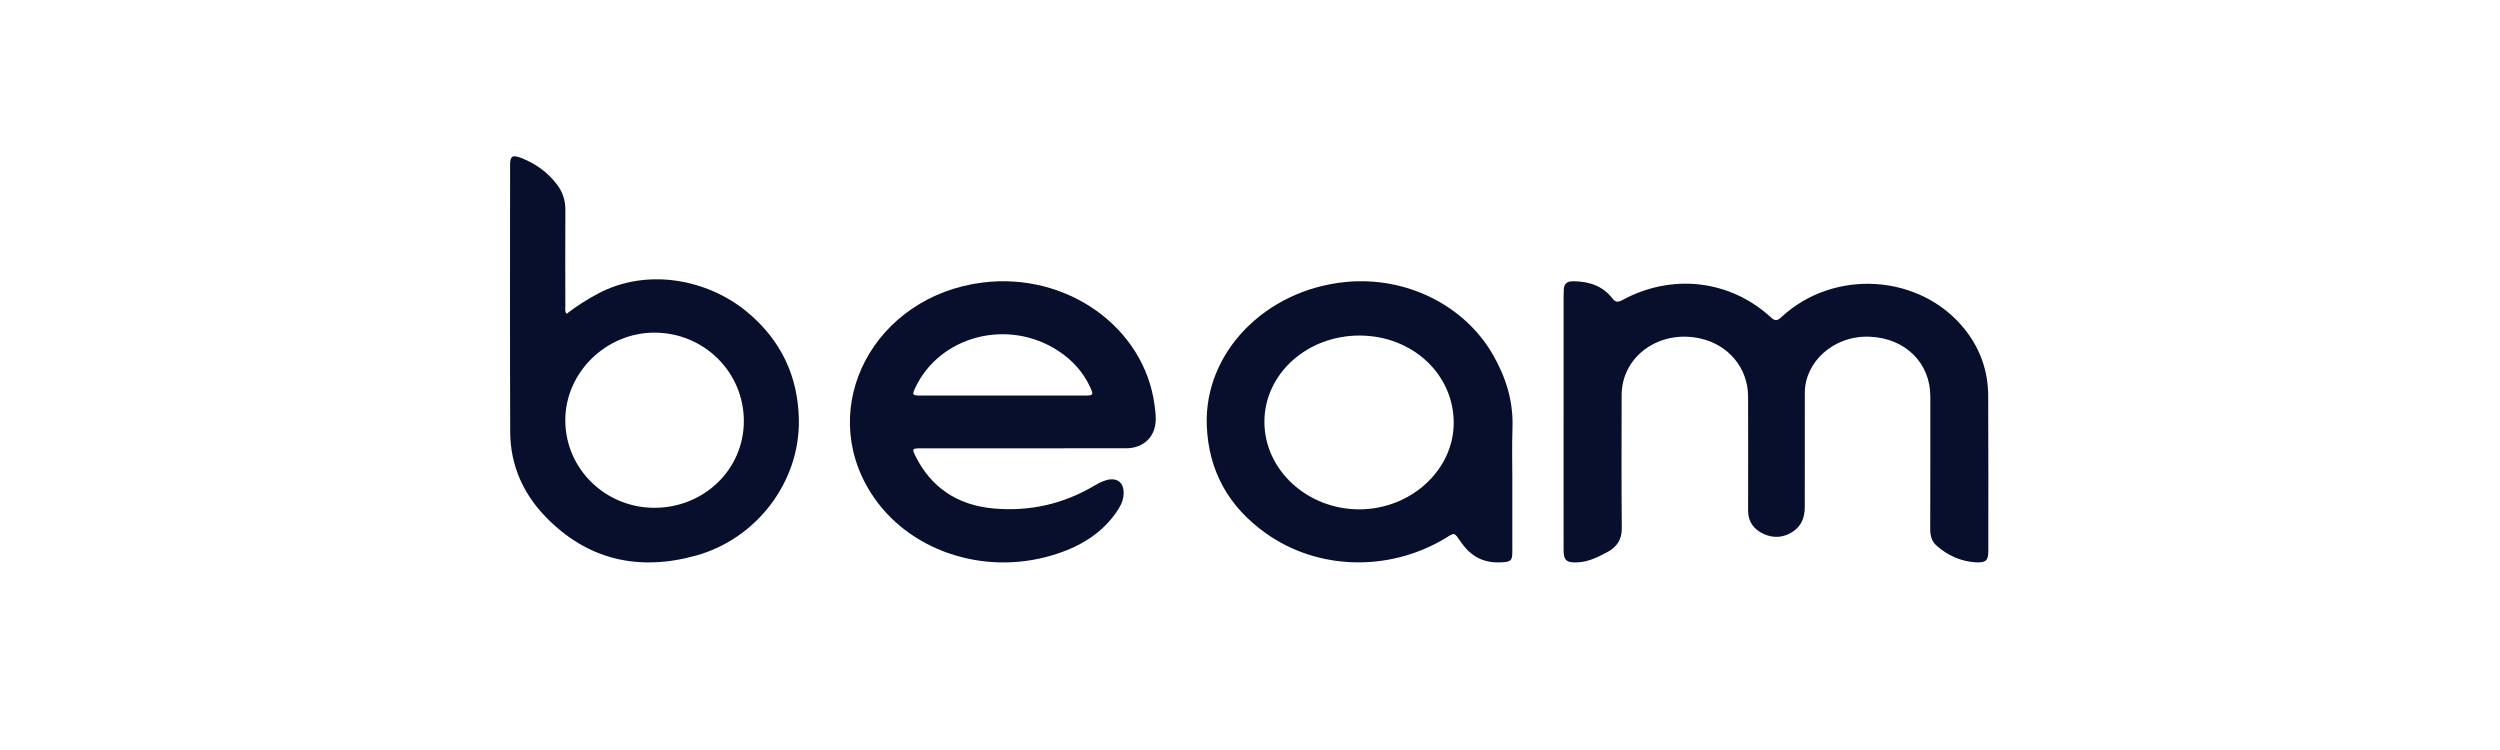
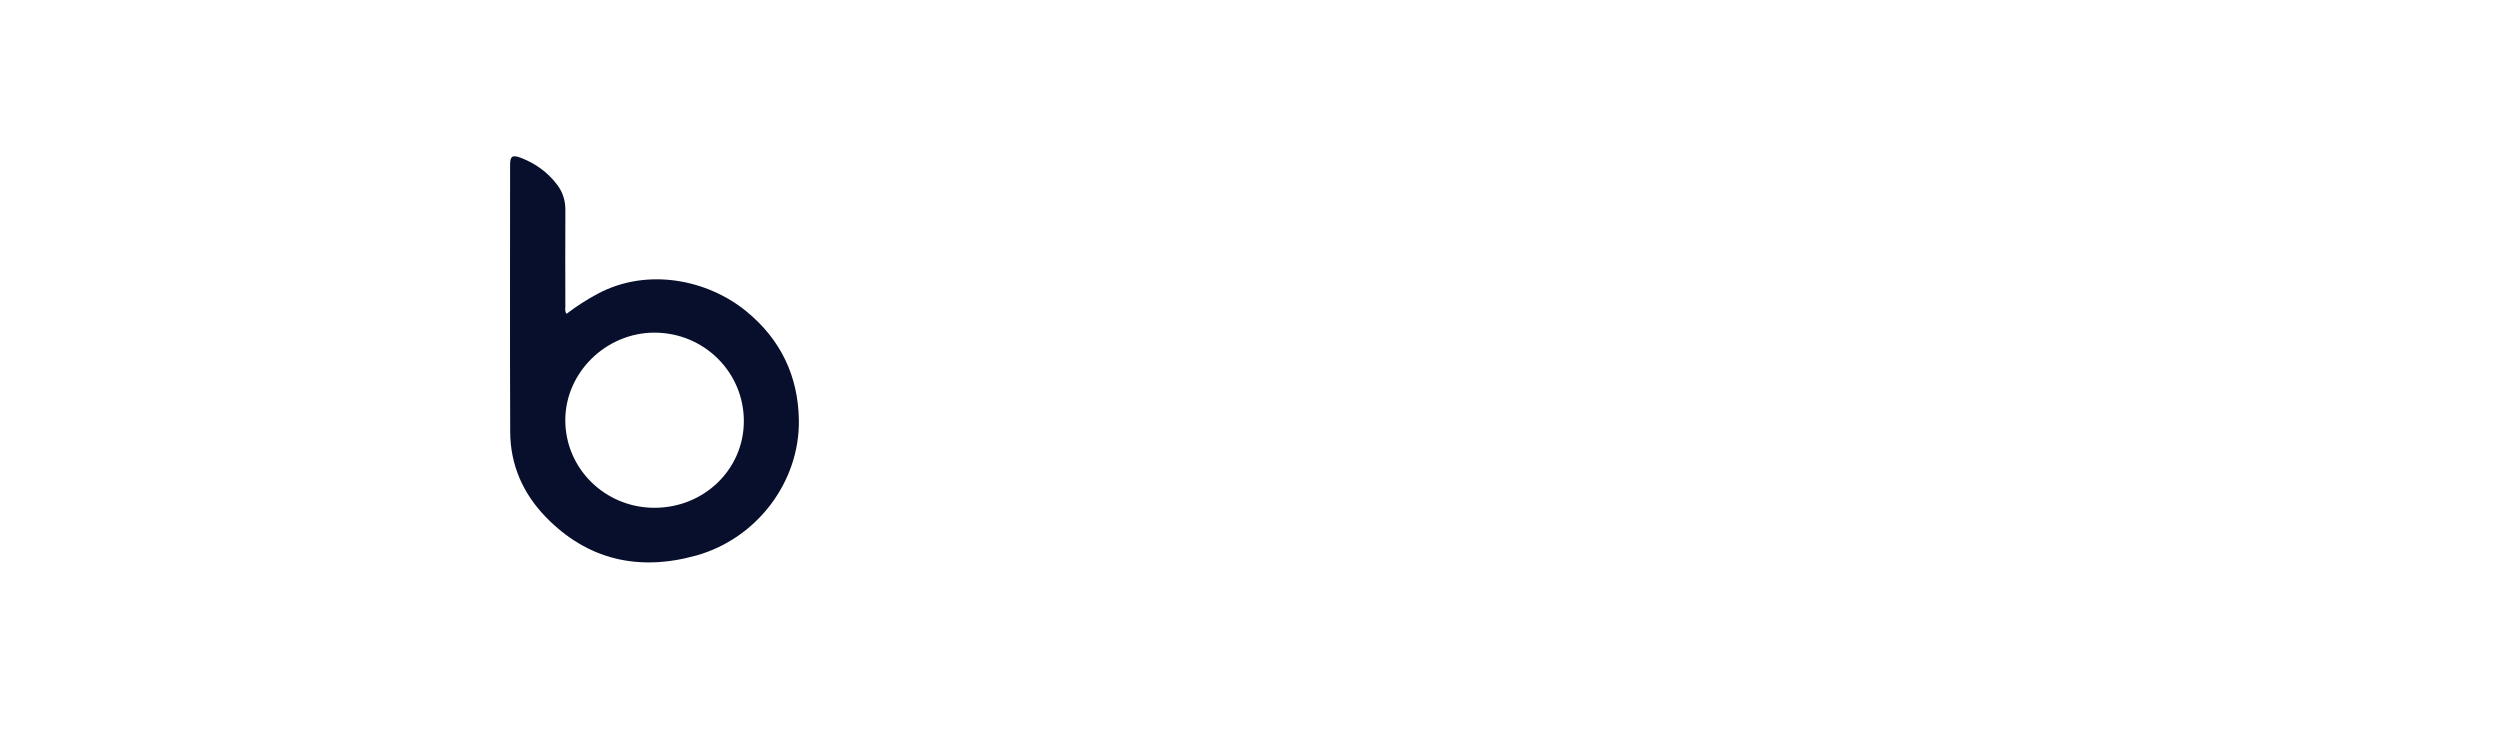
<svg xmlns="http://www.w3.org/2000/svg" width="160" height="48" viewBox="0 0 160 48" fill="none">
-   <path d="M100.07 26.988C100.07 24.329 100.07 21.669 100.07 19.01C100.07 18.844 100.072 18.677 100.082 18.512C100.103 18.164 100.284 17.996 100.686 17.999C101.711 18.007 102.582 18.305 103.189 19.093C103.395 19.358 103.551 19.357 103.845 19.198C107.015 17.479 110.721 17.912 113.332 20.306C113.601 20.553 113.74 20.544 114.005 20.298C117.384 17.158 122.927 17.531 125.754 21.087C126.755 22.346 127.236 23.775 127.244 25.326C127.262 28.636 127.253 31.947 127.252 35.257C127.252 35.877 127.098 36.032 126.416 35.986C125.449 35.922 124.627 35.526 123.935 34.917C123.615 34.636 123.533 34.258 123.534 33.85C123.543 31.024 123.542 28.198 123.541 25.373C123.541 23.247 121.962 21.642 119.658 21.55C117.302 21.457 115.512 23.217 115.509 25.115C115.504 27.553 115.507 29.99 115.506 32.428C115.506 33.068 115.325 33.643 114.734 34.032C114.16 34.41 113.514 34.46 112.893 34.182C112.237 33.889 111.877 33.383 111.878 32.683C111.882 30.245 111.886 27.808 111.877 25.37C111.869 23.554 110.629 22.065 108.815 21.661C106.188 21.077 103.789 22.805 103.785 25.291C103.78 28.131 103.768 30.97 103.795 33.81C103.801 34.521 103.49 35.006 102.853 35.342C102.279 35.644 101.698 35.949 101.014 35.988C100.25 36.032 100.07 35.877 100.07 35.174C100.066 33.401 100.069 31.628 100.069 29.855C100.069 28.899 100.069 27.943 100.069 26.988H100.07Z" fill="#070F2C" />
  <path d="M36.26 20.083C36.896 19.597 37.561 19.168 38.266 18.794C41.462 17.098 45.309 17.911 47.77 19.928C49.977 21.736 51.079 24.077 51.127 26.863C51.197 30.817 48.453 34.468 44.555 35.554C40.873 36.581 37.585 35.837 34.91 33.067C33.458 31.565 32.661 29.734 32.653 27.646C32.631 21.948 32.645 16.25 32.646 10.552C32.646 9.998 32.787 9.893 33.321 10.096C34.265 10.454 35.056 11.025 35.66 11.825C36.02 12.301 36.187 12.841 36.184 13.444C36.172 15.498 36.178 17.552 36.182 19.606C36.182 19.753 36.132 19.913 36.26 20.083ZM41.883 32.498C45.057 32.502 47.601 30.039 47.606 26.96C47.611 23.826 45.066 21.297 41.898 21.289C38.795 21.282 36.185 23.833 36.179 26.881C36.173 29.985 38.722 32.496 41.883 32.499V32.498Z" fill="#070F2C" />
-   <path d="M65.507 28.693C63.315 28.693 61.125 28.692 58.933 28.693C58.386 28.693 58.357 28.721 58.588 29.185C59.575 31.165 61.232 32.334 63.602 32.543C65.918 32.747 68.069 32.249 70.033 31.086C70.274 30.944 70.533 30.808 70.804 30.73C71.45 30.544 71.884 30.847 71.912 31.468C71.93 31.874 71.795 32.244 71.576 32.586C70.602 34.118 69.104 35.017 67.308 35.548C62.874 36.861 58.077 35.209 55.755 31.574C52.205 26.014 55.949 18.944 62.902 18.08C68.273 17.413 73.233 20.942 73.889 25.915C73.946 26.341 74.01 26.776 73.934 27.21C73.777 28.104 73.065 28.686 72.081 28.69C69.889 28.697 67.698 28.692 65.507 28.692V28.693ZM64.148 25.316C65.912 25.316 67.676 25.316 69.441 25.316C69.968 25.316 69.992 25.271 69.786 24.812C69.349 23.842 68.646 23.054 67.728 22.454C64.503 20.346 60.13 21.493 58.568 24.837C58.366 25.268 58.395 25.315 58.9 25.316C60.649 25.318 62.398 25.316 64.147 25.316L64.148 25.316Z" fill="#070F2C" />
-   <path d="M96.789 30.91C96.789 32.376 96.79 33.841 96.789 35.306C96.788 35.898 96.694 35.962 96.049 35.991C94.932 36.042 94.141 35.597 93.542 34.75C93.005 33.992 93.159 34.065 92.351 34.535C88.817 36.591 84.342 36.475 81.054 34.157C78.594 32.423 77.344 30.094 77.234 27.236C77.055 22.584 80.955 18.553 86.122 18.047C89.944 17.673 93.685 19.498 95.523 22.66C96.377 24.129 96.857 25.671 96.799 27.352C96.758 28.536 96.79 29.724 96.79 30.91H96.789ZM93.038 27.076C93.049 23.96 90.4 21.488 87.034 21.475C83.655 21.464 80.929 23.921 80.922 26.986C80.915 30.054 83.634 32.581 86.96 32.598C90.264 32.614 93.027 30.104 93.038 27.076V27.076Z" fill="#070F2C" />
</svg>